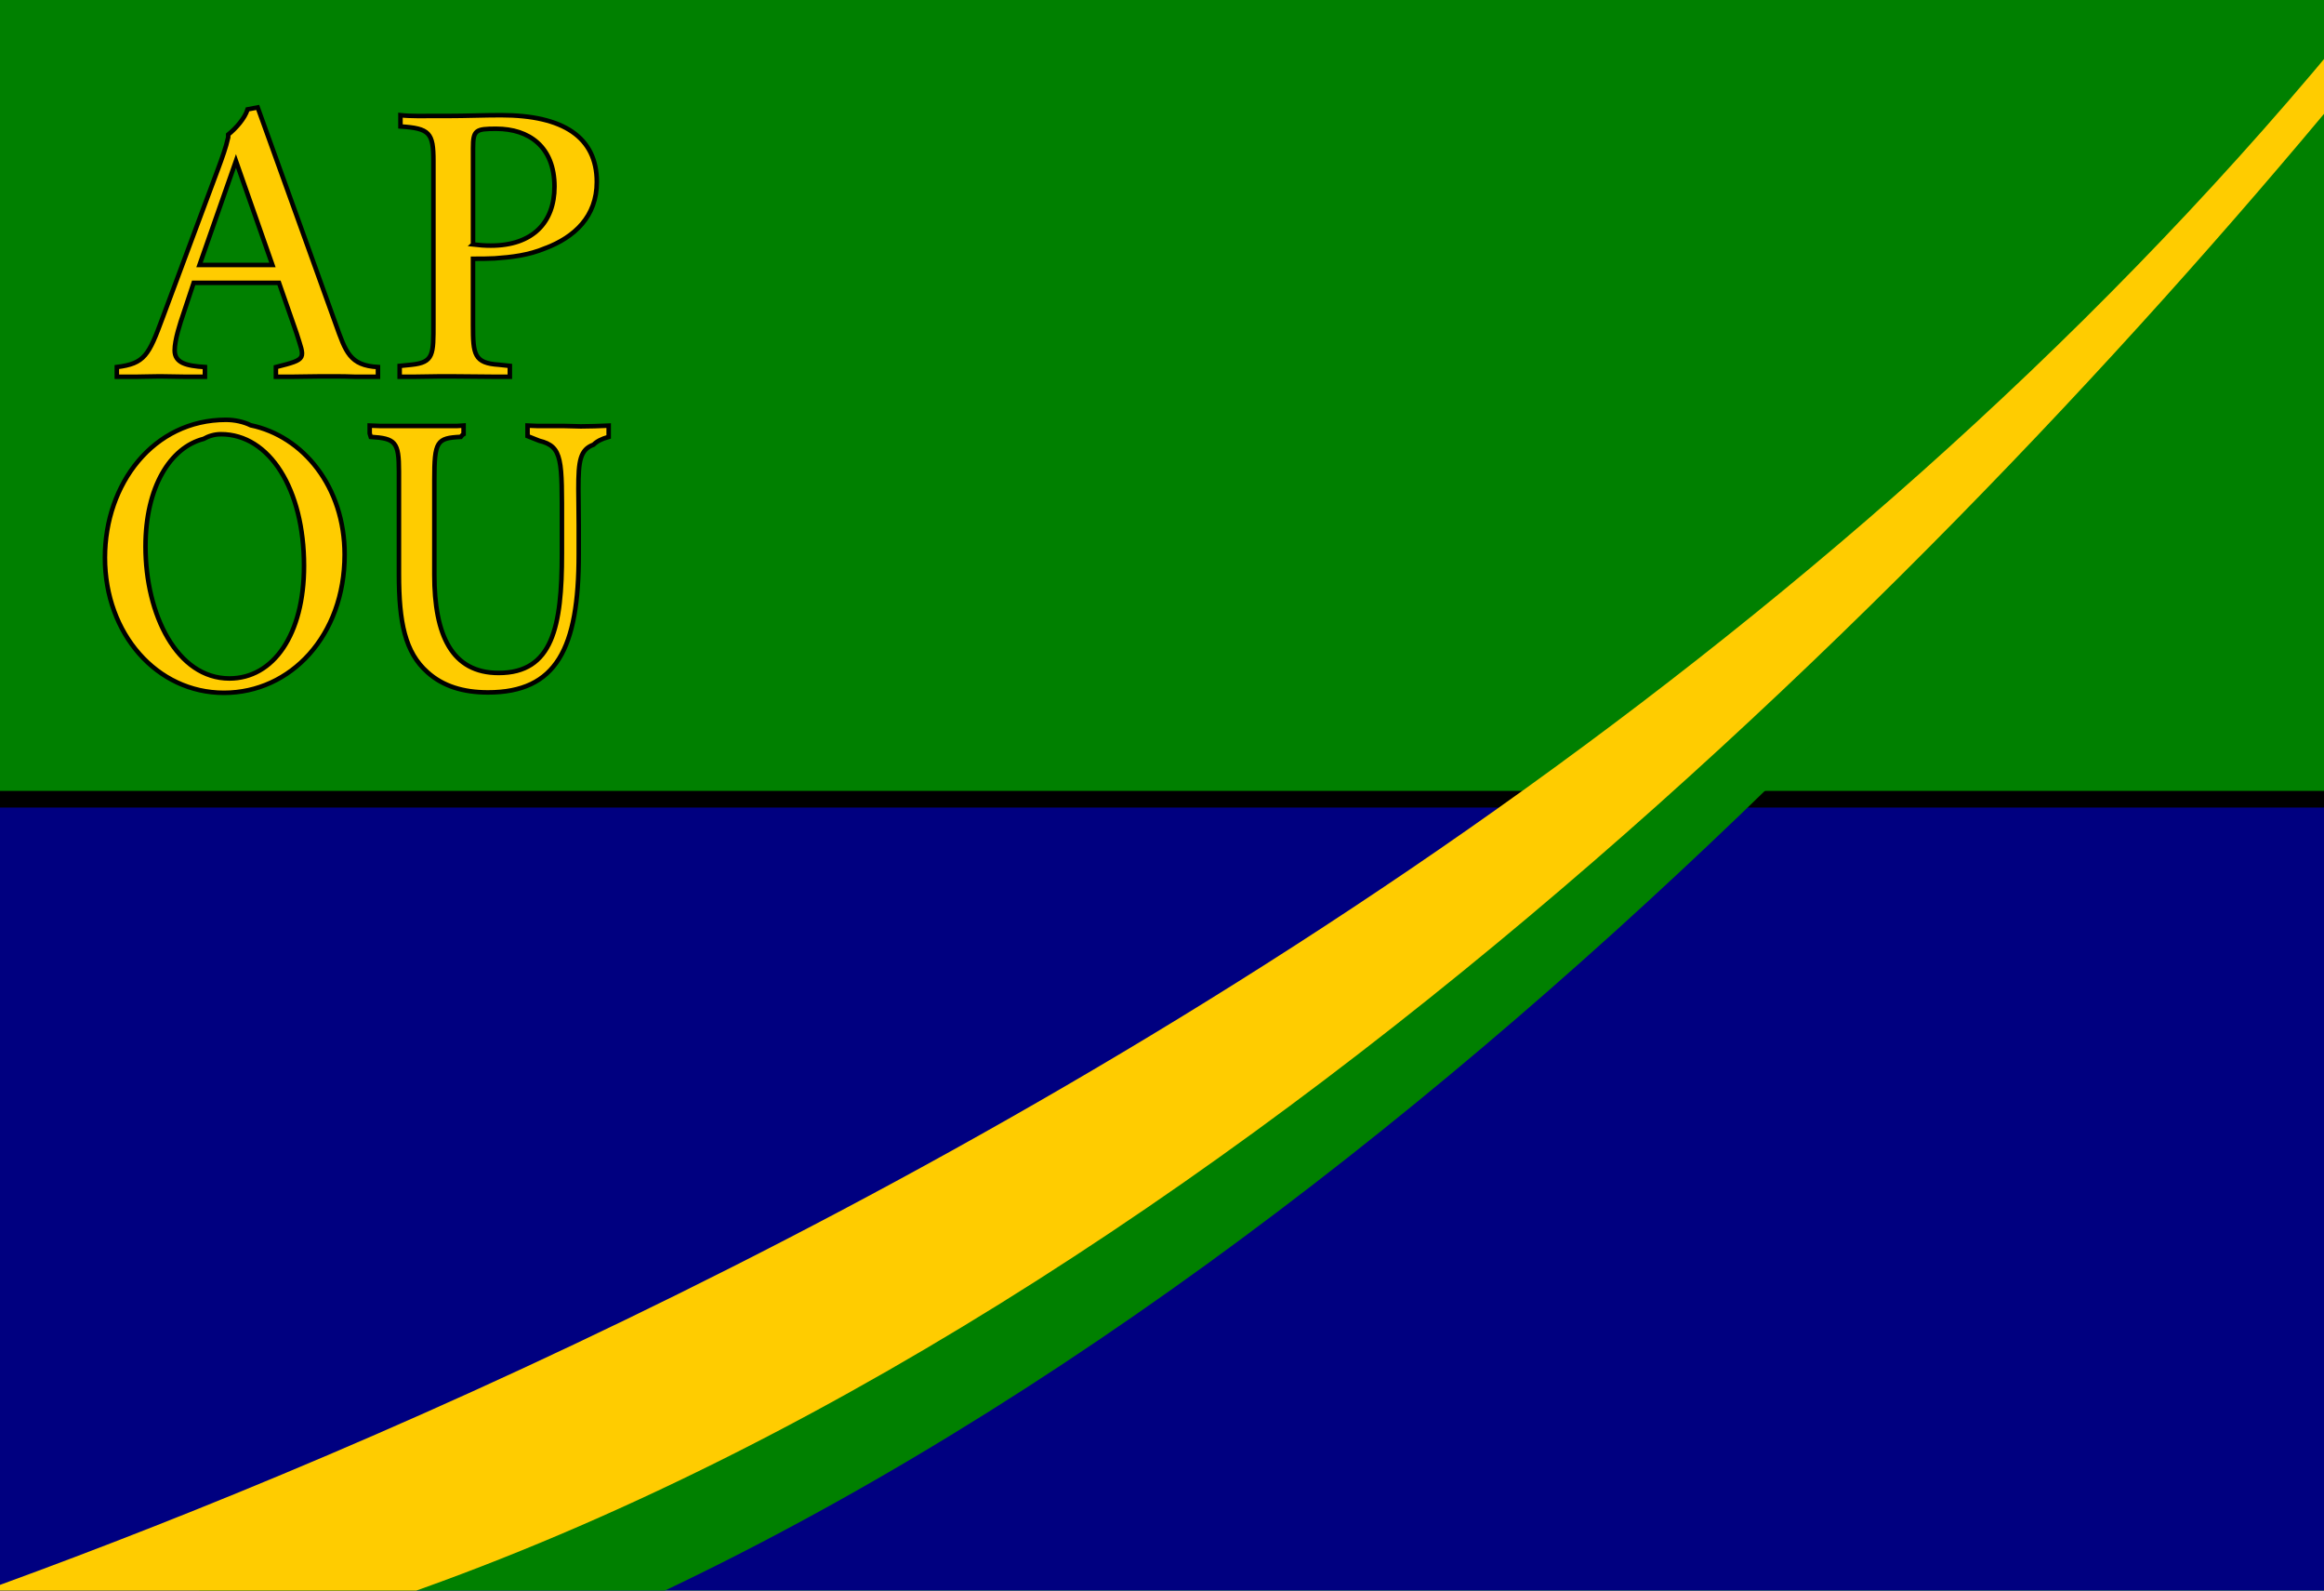
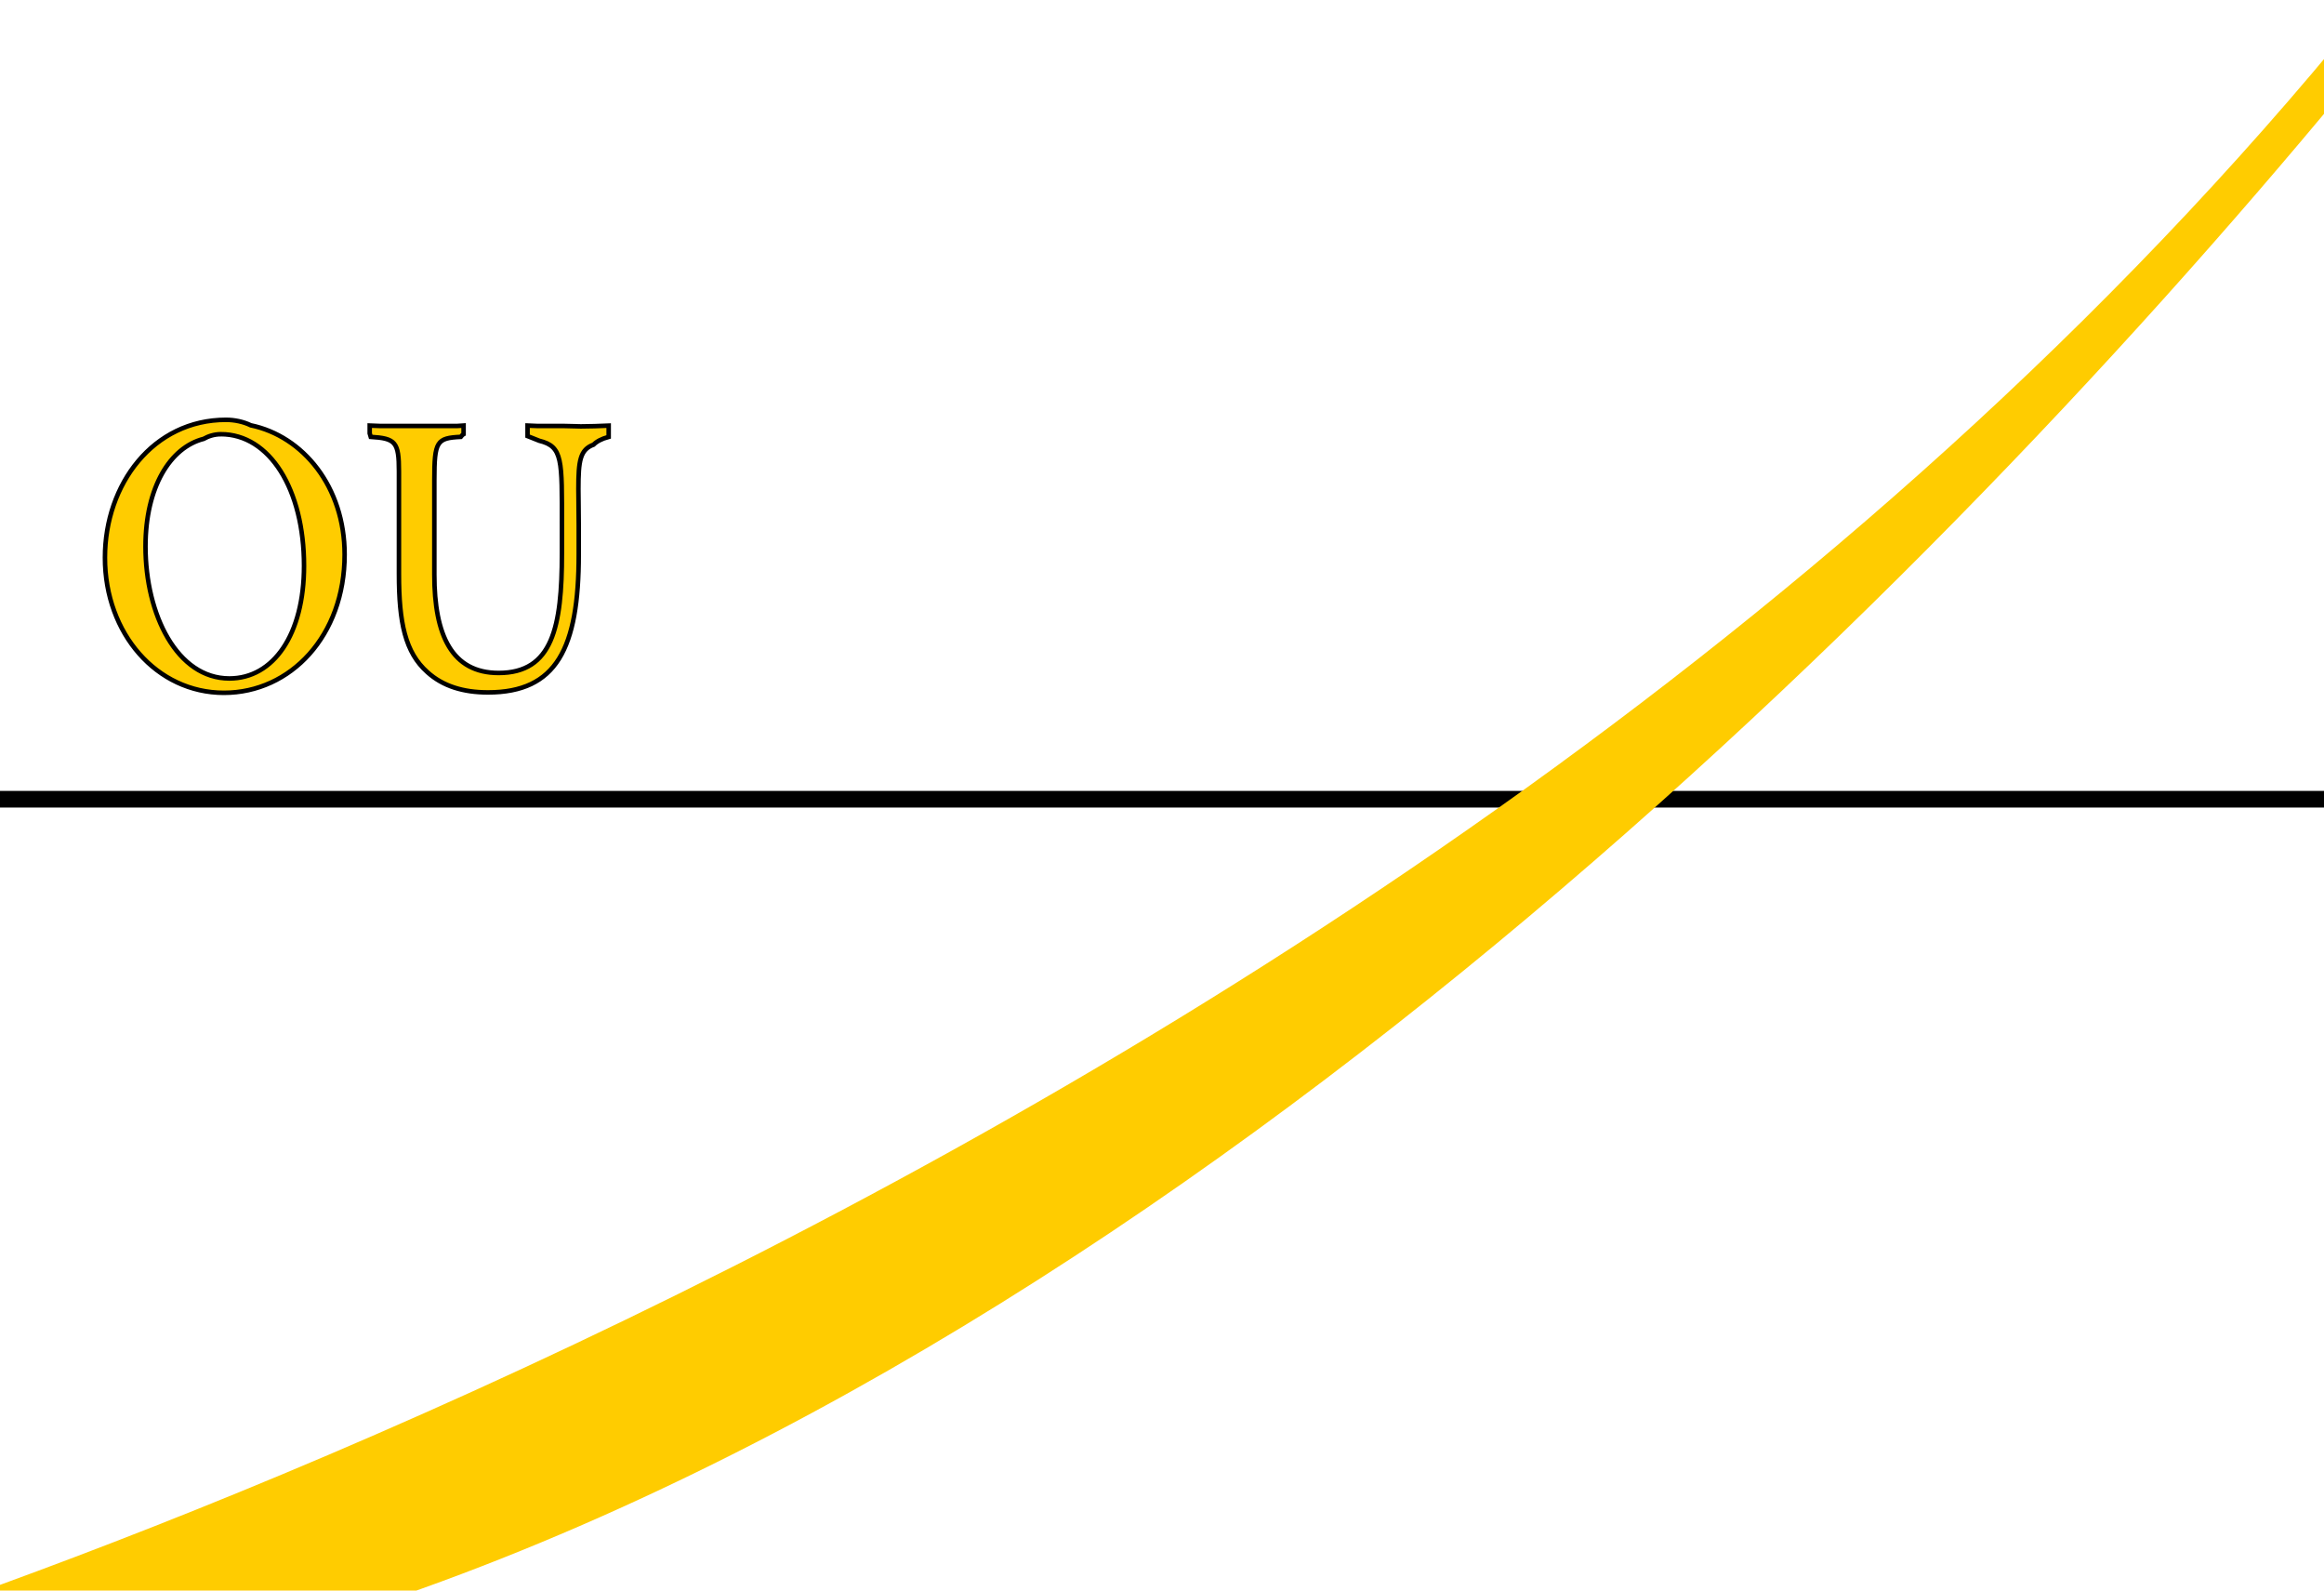
<svg xmlns="http://www.w3.org/2000/svg" xmlns:ns1="http://sodipodi.sourceforge.net/DTD/sodipodi-0.dtd" xmlns:ns2="http://www.inkscape.org/namespaces/inkscape" viewBox="0 0 76 52" version="1.1" id="svg2" ns1:docname="site_logo.svg" xml:space="preserve" width="76" height="52" ns2:version="1.4 (e7c3feb100, 2024-10-09)">
  <defs id="defs2" />
  <ns1:namedview id="namedview2" pagecolor="#ffffff" bordercolor="#000000" borderopacity="0.25" ns2:showpageshadow="2" ns2:pageopacity="0.0" ns2:pagecheckerboard="0" ns2:deskcolor="#d1d1d1" ns2:zoom="3.794194" ns2:cx="22.007309" ns2:cy="-11.333105" ns2:window-width="1920" ns2:window-height="1011" ns2:window-x="0" ns2:window-y="0" ns2:window-maximized="1" ns2:current-layer="svg2" />
-   <rect style="fill:#008000;fill-opacity:1;fill-rule:evenodd;stroke:none;stroke-width:0.148px;stroke-linecap:butt;stroke-linejoin:miter;stroke-opacity:1" id="rect5154" width="78.753" height="52.309" x="-0.635" y="-0.022" />
-   <rect style="fill:#000080;fill-opacity:1;stroke:none;stroke-width:0.148" id="rect5599" width="78.6" height="26.28" x="-0.635" y="26.157" />
  <rect style="fill:#000000;fill-opacity:1;stroke:none;stroke-width:0.148" id="rect4157" width="78.905" height="0.544" x="-0.635" y="25.857" />
-   <path style="fill:#008000;fill-rule:evenodd;stroke:none;stroke-width:0.148px;stroke-linecap:butt;stroke-linejoin:miter;stroke-opacity:1" d="m -8.801,58.152 c 0,0 58.637,-19.405 89.854,-62.433 C 107.421,-40.628 55.952,52.879 -1.208,58.785 -59.956,64.855 -8.801,58.152 -8.801,58.152 Z" id="path6453-8" ns2:connector-curvature="0" ns1:nodetypes="cssc" />
  <path style="fill:#ffcc00;fill-rule:evenodd;stroke:none;stroke-width:0.148px;stroke-linecap:butt;stroke-linejoin:miter;stroke-opacity:1" d="m -9.704,55.029 c 0,0 59.481,-16.452 90.697,-59.481 C 107.362,-40.798 55.049,49.756 -2.111,55.662 -60.859,61.732 -9.704,55.029 -9.704,55.029 Z" id="path6453" ns2:connector-curvature="0" ns1:nodetypes="cssc" />
-   <path style="font-weight:bold;font-size:85.935px;line-height:1.25;font-family:Sibila;-inkscape-font-specification:'Sibila Bold';letter-spacing:0px;word-spacing:0px;fill:#ffcc00;stroke:#000000;stroke-width:0.148" d="m 12.36,12.317 v -0.317 c -0.926,-0.051 -1.053,-0.495 -1.383,-1.408 L 8.427,3.512 8.097,3.575 C 8.008,3.867 7.716,4.197 7.463,4.4 v 0.089 C 7.386,4.831 7.26,5.174 7.133,5.517 L 5.318,10.389 c -0.457,1.231 -0.584,1.497 -1.497,1.611 v 0.317 h 0.647 c 0.254,0 0.469,-0.013 0.761,-0.013 0.279,0 0.533,0.013 0.812,0.013 H 6.701 V 12 C 6.08,11.962 5.712,11.861 5.712,11.455 c 0,-0.343 0.178,-0.888 0.292,-1.218 L 6.333,9.247 h 2.791 l 0.571,1.637 c 0.266,0.863 0.381,0.85 -0.672,1.117 v 0.317 h 0.482 c 0.33,0 0.571,-0.013 0.952,-0.013 h 0.444 c 0.241,0 0.457,0 0.736,0.013 z M 8.909,8.663 H 6.524 L 7.716,5.263 Z M 17.829,8.118 c 0.964,-0.368 1.688,-1.04 1.688,-2.17 0,-1.459 -1.091,-2.182 -3.134,-2.182 -0.546,0 -1.167,0.025 -1.726,0.025 h -0.381 c -0.406,0 -0.85,0.013 -1.18,-0.025 v 0.368 c 0.952,0.063 1.078,0.203 1.078,1.129 v 5.304 c 0,1.028 0.013,1.281 -0.723,1.358 l -0.381,0.038 v 0.355 h 0.419 c 0.305,0 0.596,-0.013 0.875,-0.013 h 0.444 c 0.495,0 0.977,0.013 1.446,0.013 h 0.419 V 11.962 l -0.355,-0.038 c -0.812,-0.051 -0.85,-0.33 -0.85,-1.294 V 8.46 c 0.241,0 0.482,0 0.711,-0.013 0.546,-0.038 1.104,-0.102 1.649,-0.33 z M 15.469,7.991 V 4.844 c 0,-0.596 0.089,-0.634 0.761,-0.634 1.066,0 1.903,0.584 1.903,1.891 0,1.167 -0.711,1.929 -2.081,1.929 -0.203,0 -0.368,-0.013 -0.584,-0.038 z" id="text4185-4" aria-label="AP" />
  <path style="font-size:80.921px;line-height:1.25;font-family:Sibila;-inkscape-font-specification:Sibila;letter-spacing:0px;word-spacing:0px;fill:#ffcc00;stroke:#000000;stroke-width:0.148" d="m 7.39,13.725 c -2.373,0 -3.958,2.095 -3.958,4.507 0,2.488 1.698,4.418 3.891,4.418 2.181,0 3.947,-1.866 3.947,-4.519 0,-2.222 -1.361,-3.872 -3.07,-4.227 C 7.964,13.788 7.671,13.725 7.39,13.725 Z m -0.169,0.47 c 1.597,0 2.721,1.803 2.721,4.304 0,2.247 -1.001,3.682 -2.44,3.682 -1.709,0 -2.744,-2.082 -2.744,-4.316 0,-1.942 0.81,-3.237 1.9,-3.517 0.157,-0.089 0.349,-0.152 0.562,-0.152 z M 19.905,13.915 c -0.304,0.013 -0.618,0.025 -0.911,0.025 -0.169,0 -0.326,-0.013 -0.528,-0.013 h -0.596 c -0.214,0 -0.416,0 -0.618,-0.013 v 0.343 l 0.382,0.152 c 0.776,0.19 0.742,0.622 0.742,2.768 v 0.914 c 0,2.399 -0.304,3.91 -2.069,3.91 -1.529,0 -2.103,-1.231 -2.103,-3.212 v -3.098 c 0,-1.27 0.079,-1.371 0.866,-1.409 0.022,-0.025 0.045,-0.063 0.09,-0.089 v -0.279 c -0.135,0.013 -0.27,0.013 -0.405,0.013 h -1.192 -0.81 c -0.225,0 -0.45,0 -0.663,-0.013 v 0.254 l 0.034,0.114 c 0.81,0.051 0.922,0.165 0.922,1.13 V 18.765 c 0,1.587 0.202,2.564 0.933,3.212 0.506,0.457 1.169,0.66 1.979,0.66 2.238,0 2.968,-1.435 2.968,-4.507 v -0.965 c 0,-0.47 -0.011,-0.863 -0.011,-1.181 0,-0.927 0.056,-1.282 0.495,-1.447 0.101,-0.102 0.259,-0.19 0.495,-0.254 z" id="text4189-0" aria-label="OU" />
</svg>